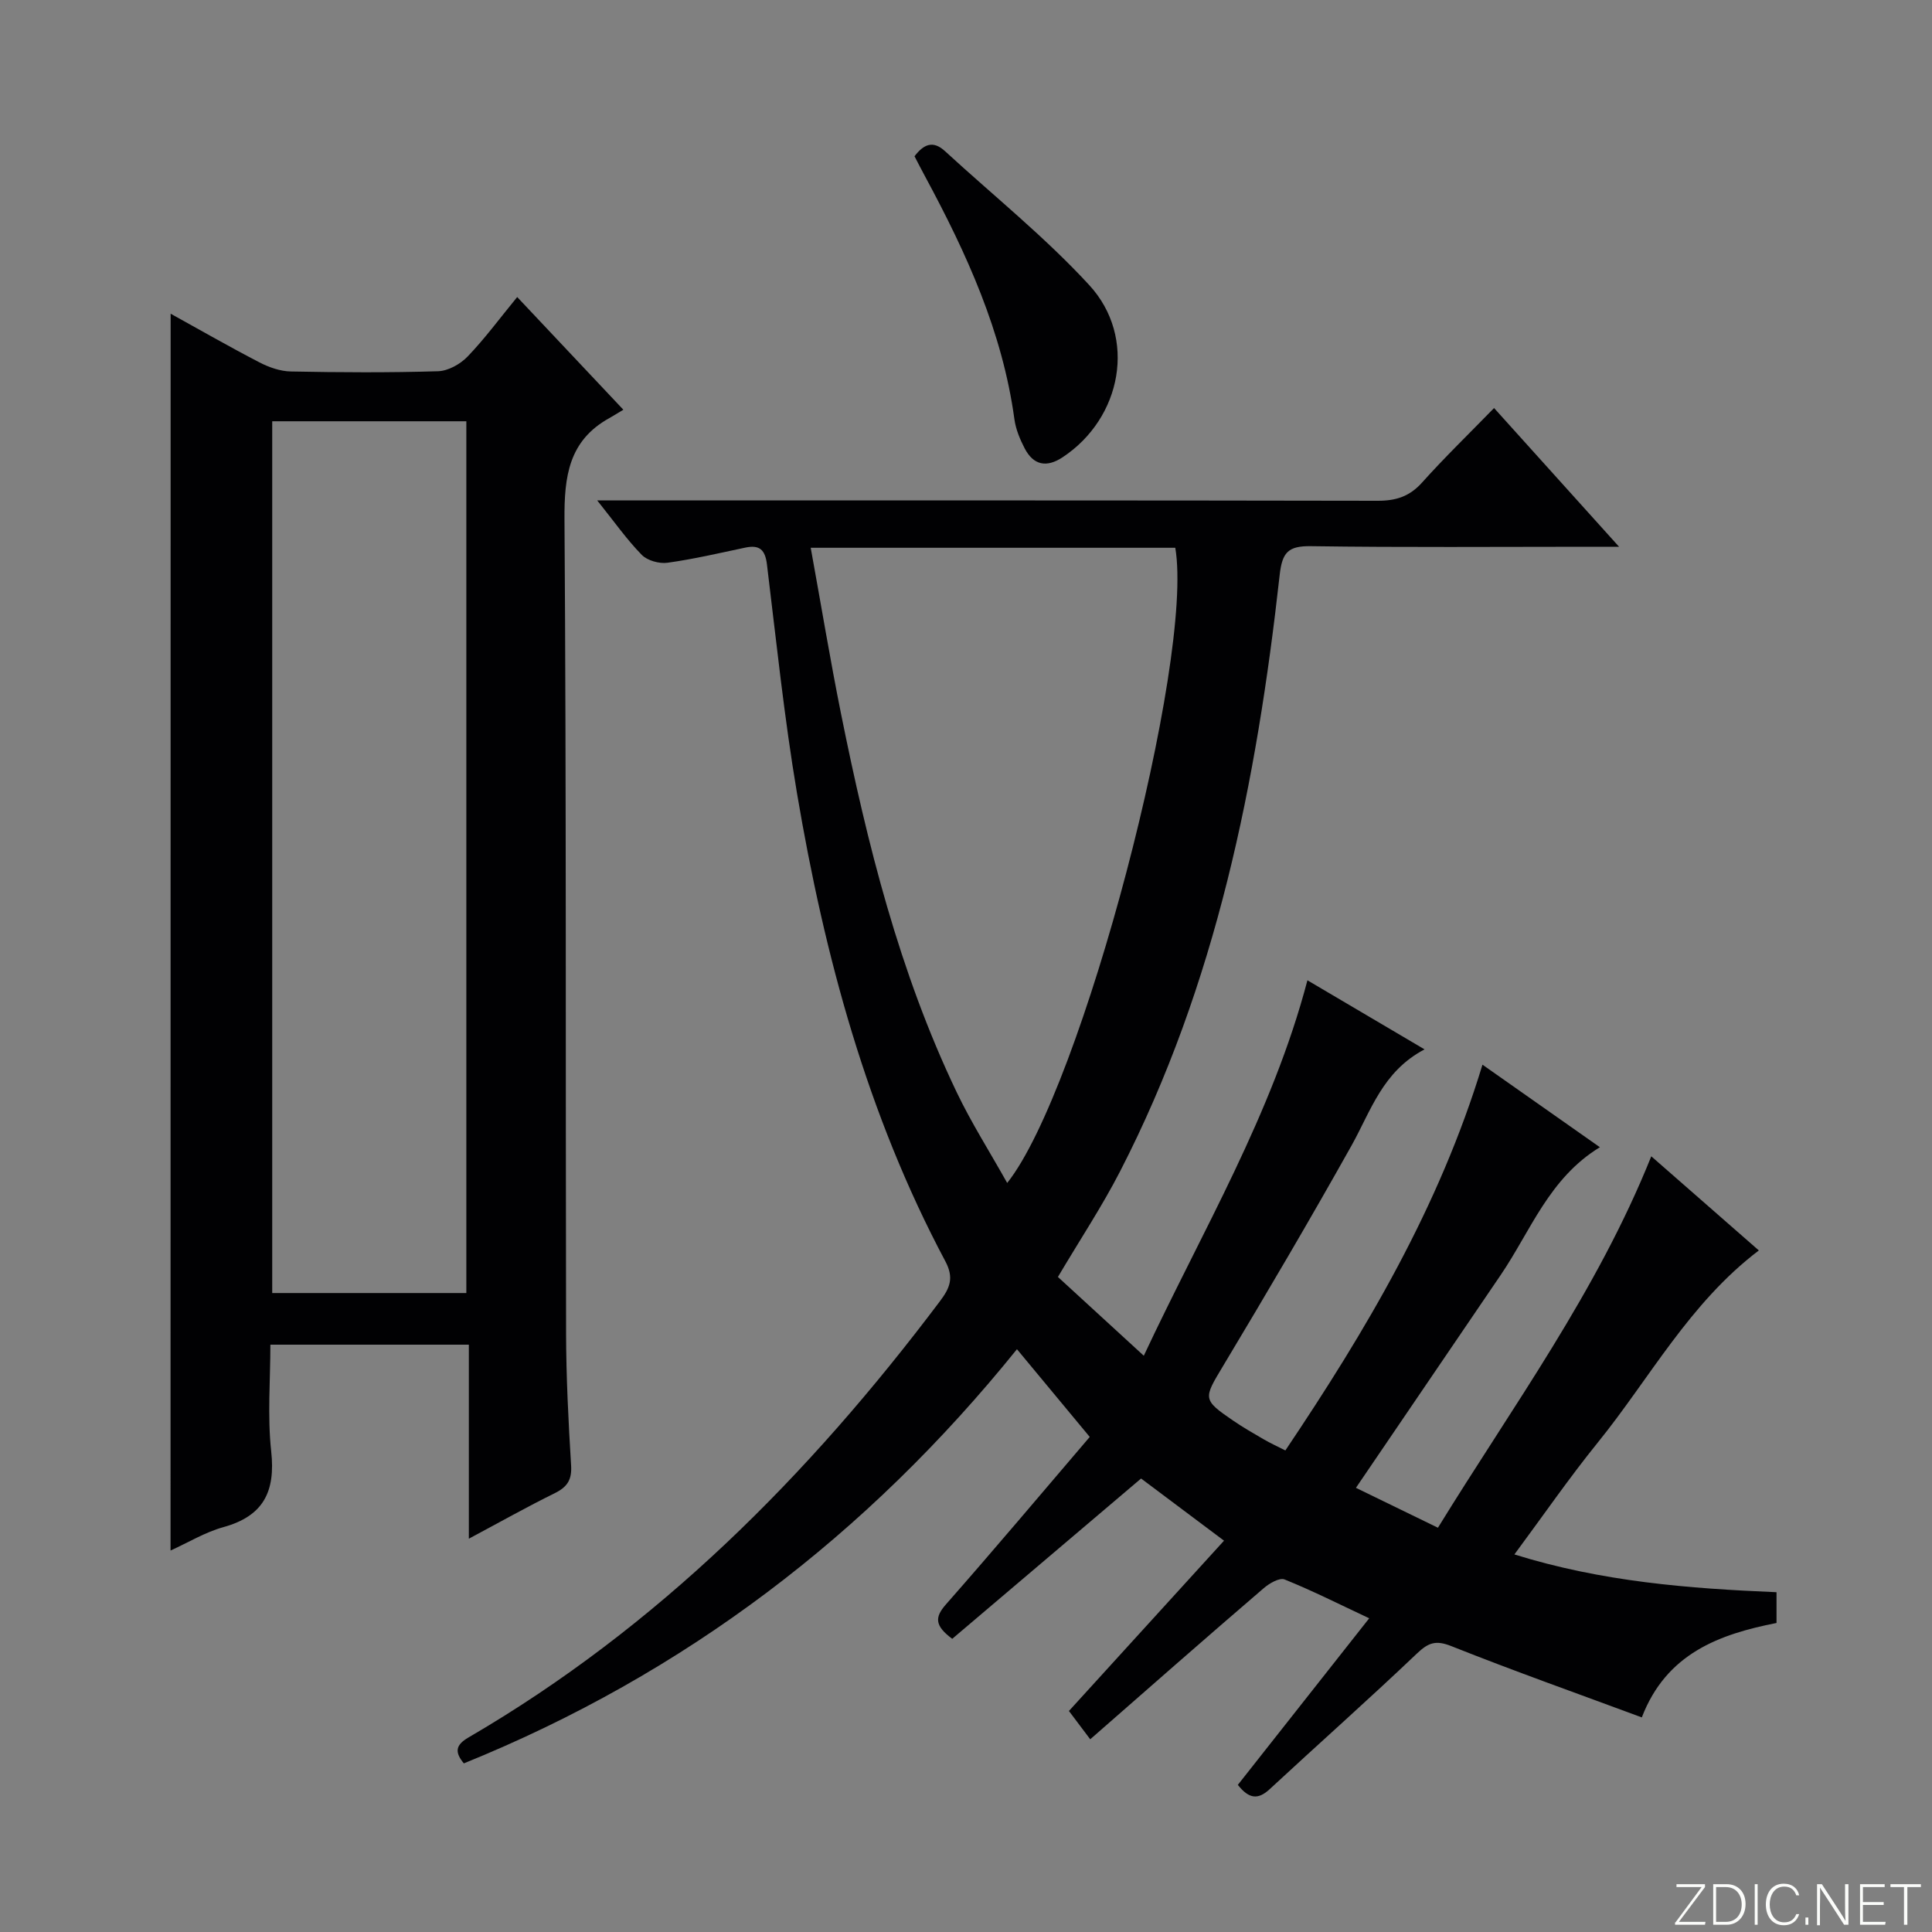
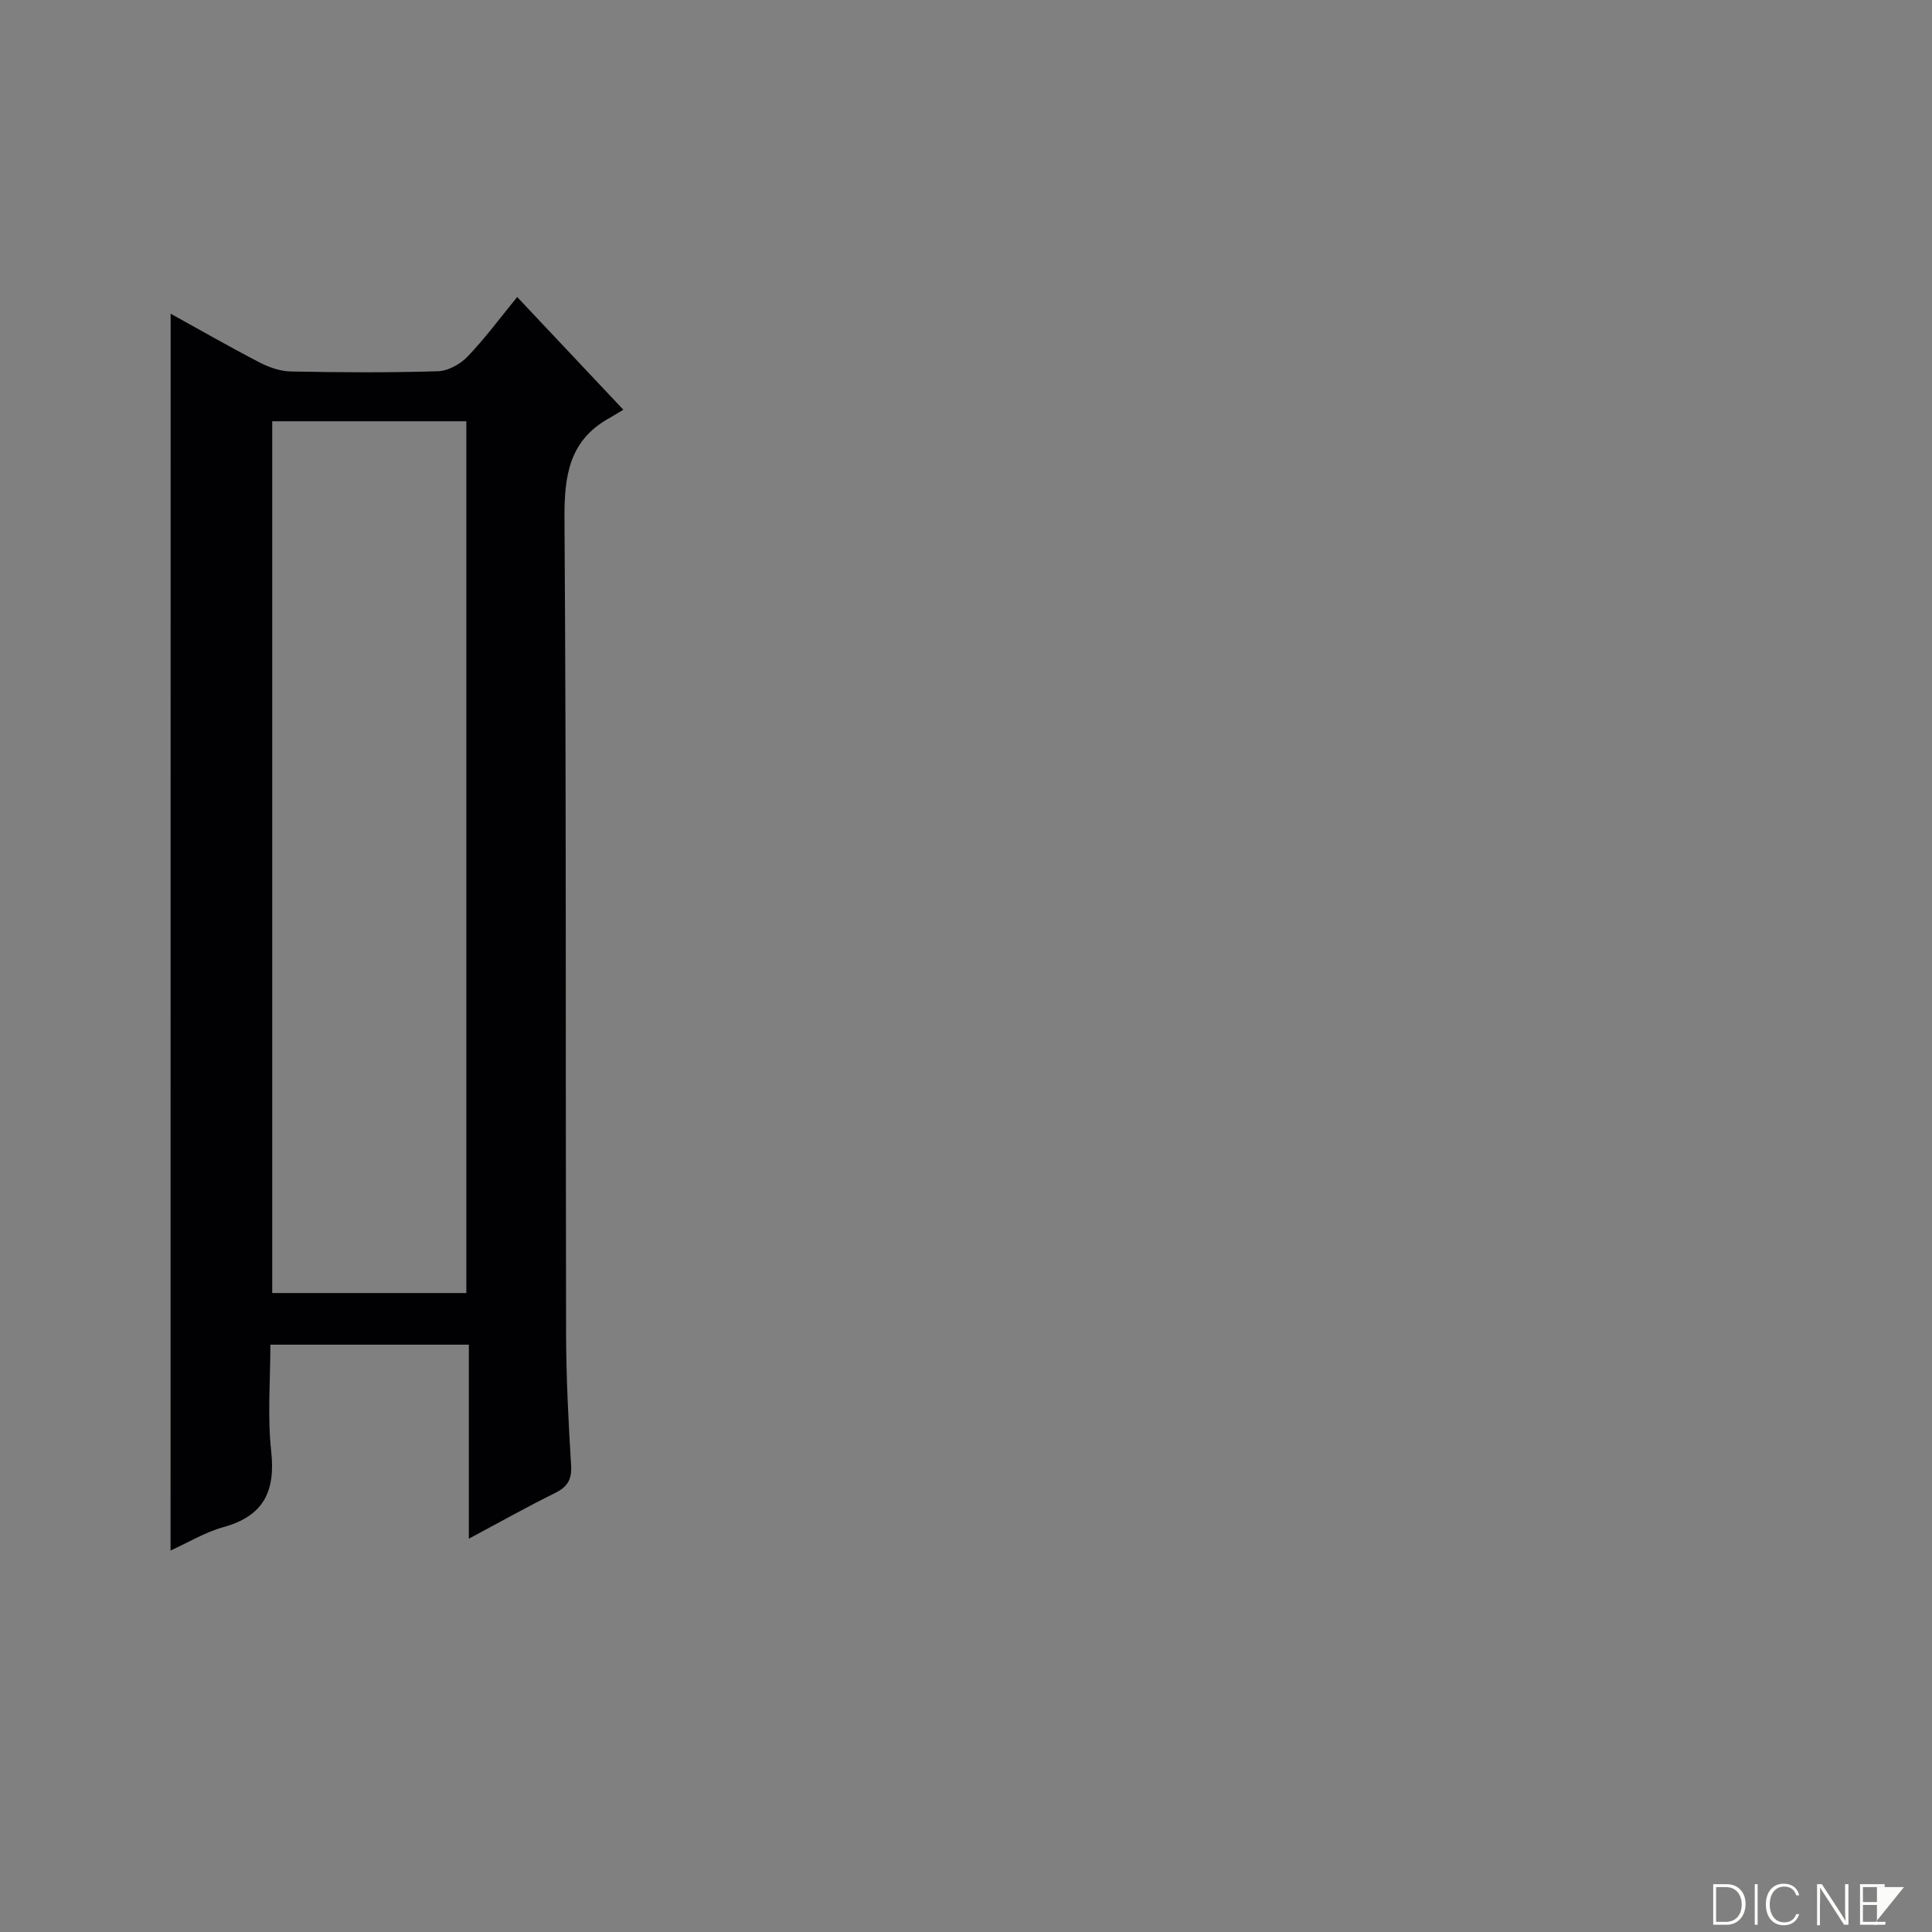
<svg xmlns="http://www.w3.org/2000/svg" enable-background="new 0 0 400 400" viewBox="0 0 400 400">
  <rect x="0" y="0" width="400" height="400" fill="#808080" stroke="none" />
  <g fill="#fbfcfa">
-     <path d="m346.9 398 5.4-7.3h-5.2v-.6h5.9v.6l-5.4 7.2h5.5l-.1.6h-6.2v-.5z" />
    <path d="m354.7 390.1h2.8c2.3 0 3.9 1.6 3.9 4.1s-1.6 4.3-3.9 4.3h-2.8zm.6 7.8h2c2.2 0 3.3-1.6 3.3-3.6 0-1.8-1-3.6-3.3-3.6h-2z" />
    <path d="m363.9 390.1v8.4h-.6v-8.4z" />
    <path d="m372.5 396.3c-.4 1.3-1.4 2.3-3.2 2.3-2.4 0-3.7-1.9-3.7-4.3 0-2.3 1.2-4.3 3.7-4.3 1.8 0 2.9 1 3.2 2.4h-.6c-.4-1.1-1.1-1.8-2.5-1.8-2.1 0-3 1.9-3 3.7s.9 3.7 3 3.7c1.4 0 2.1-.7 2.5-1.7z" />
-     <path d="m373.8 398.5v-1.5h.6v1.5z" />
    <path d="m376.2 398.5v-8.4h1c1.3 2 4.4 6.7 4.9 7.6-.1-1.2-.1-2.4-.1-3.8v-3.8h.7v8.4h-.9c-1.2-1.9-4.4-6.8-5-7.7.1 1.1 0 2.3 0 3.9v3.9h-.6z" />
    <path d="m390 394.4h-4.3v3.5h4.7l-.1.6h-5.2v-8.4h5.1v.6h-4.5v3.1h4.3v.7z" />
-     <path d="m394.2 390.7h-2.8v-.6h6.3v.6h-2.8v7.8h-.7z" />
+     <path d="m394.2 390.7h-2.8v-.6v.6h-2.8v7.8h-.7z" />
  </g>
-   <path d="m225.72 360.1c-1.96-2.61-3.14-4.17-4.41-5.86 10.64-11.69 21.13-23.2 32.11-35.26-6.25-4.68-12.01-9.01-17.17-12.87-13.48 11.44-26.36 22.37-39.1 33.19-3.67-2.73-3.64-4.47-1.3-7.13 9.99-11.35 19.73-22.92 29.77-34.67-5.18-6.24-9.93-11.96-15.07-18.16-31.01 38.44-68.79 67.23-114.52 85.75-1.88-2.3-1.79-3.77.97-5.37 39.22-22.84 70.49-54.29 97.57-90.27 2.06-2.74 3.02-4.82 1.14-8.34-16.17-30.38-25.01-63.18-30.7-96.87-2.65-15.7-4.29-31.56-6.22-47.37-.37-3.06-1.53-4.12-4.5-3.49-5.34 1.13-10.68 2.38-16.08 3.13-1.71.24-4.17-.44-5.34-1.63-3.08-3.14-5.64-6.8-9.22-11.27h7.11c51.49 0 102.98-.03 154.47.07 3.78.01 6.6-.89 9.18-3.76 4.66-5.2 9.69-10.07 14.92-15.44 8.54 9.48 16.72 18.55 25.88 28.72-2.88 0-4.59 0-6.29 0-19.16 0-38.33.16-57.49-.12-4.73-.07-5.97 1.27-6.49 5.98-4.76 42.8-13.1 84.71-33.03 123.44-3.72 7.23-8.24 14.05-12.88 21.88 5.42 4.97 11.14 10.22 17.78 16.31 12.19-26.01 26.56-49.93 33.88-77.73 7.85 4.63 15.63 9.22 24.25 14.3-8.72 4.58-11.12 12.77-15.14 19.95-8.61 15.37-17.55 30.56-26.61 45.66-4.02 6.7-4.26 6.89 2.1 11.24 2.06 1.41 4.23 2.66 6.39 3.91 1.27.74 2.61 1.35 4.44 2.28 16.7-24.86 31.82-50.29 40.81-79.87 8.23 5.79 16.02 11.26 24.31 17.09-10.52 6.41-14.33 17.33-20.54 26.46-9.82 14.43-19.64 28.87-29.97 44.06 5.46 2.65 11.02 5.36 16.98 8.26 15.45-25.13 32.91-48.81 44.17-76.9 7.73 6.77 15.04 13.15 22.27 19.49-14.39 10.92-22.57 26.46-33.36 39.79-5.93 7.33-11.3 15.12-17.25 23.15 18.12 5.65 36.08 7.06 54.27 7.82v6.37c-11.82 2.33-22.8 6.28-27.89 19.55-13.4-4.97-26.52-9.62-39.44-14.76-3.24-1.29-4.76-.71-7.14 1.55-10 9.52-20.34 18.68-30.47 28.07-2.38 2.2-4.25 2.07-6.59-.89 8.92-11.32 17.91-22.72 27.2-34.49-6.12-2.87-11.72-5.7-17.52-8.04-1.05-.43-3.19.82-4.36 1.84-11.84 10.16-23.58 20.48-35.88 31.25zm-57.87-246.69c2.17 11.93 4.03 23.2 6.28 34.39 5.42 26.88 12.03 53.42 23.93 78.31 3.03 6.34 6.83 12.31 10.47 18.81 15.47-19.42 38.75-108.37 34.8-131.51-24.87 0-49.77 0-75.48 0z" fill="#010103" />
  <path d="m35.33 64.95c6.22 3.44 12.24 6.89 18.39 10.08 1.97 1.02 4.31 1.84 6.49 1.88 10.16.2 20.33.26 30.48-.05 2.1-.06 4.61-1.47 6.12-3.04 3.55-3.69 6.61-7.86 10.27-12.32 7.25 7.7 14.25 15.13 21.98 23.33-1.18.7-2.02 1.24-2.9 1.73-8.42 4.66-9.35 12.08-9.29 20.98.39 56.14.21 112.29.33 168.43.02 9.14.48 18.29 1.04 27.42.19 3-.8 4.48-3.39 5.76-5.76 2.84-11.37 6-17.78 9.42 0-13.77 0-26.8 0-40.17-13.79 0-27.04 0-41.09 0 0 7.28-.63 14.77.17 22.1.91 8.34-1.61 13.39-9.91 15.68-3.76 1.04-7.23 3.16-10.93 4.84.02-85.38.02-170.38.02-256.07zm21.03 22.27v180.49h40.19c0-60.3 0-120.32 0-180.49-13.51 0-26.64 0-40.19 0z" fill="#010103" />
-   <path d="m189.34 32.35c1.92-2.51 3.84-3.33 6.32-1.05 10 9.2 20.69 17.76 29.86 27.73 9.95 10.82 6.74 27.55-5.53 35.65-3.32 2.19-6.02 1.64-7.84-1.84-.98-1.89-1.85-3.98-2.13-6.06-2.47-18.07-9.89-34.29-18.42-50.12-.78-1.43-1.52-2.89-2.26-4.31z" fill="#010103" />
</svg>